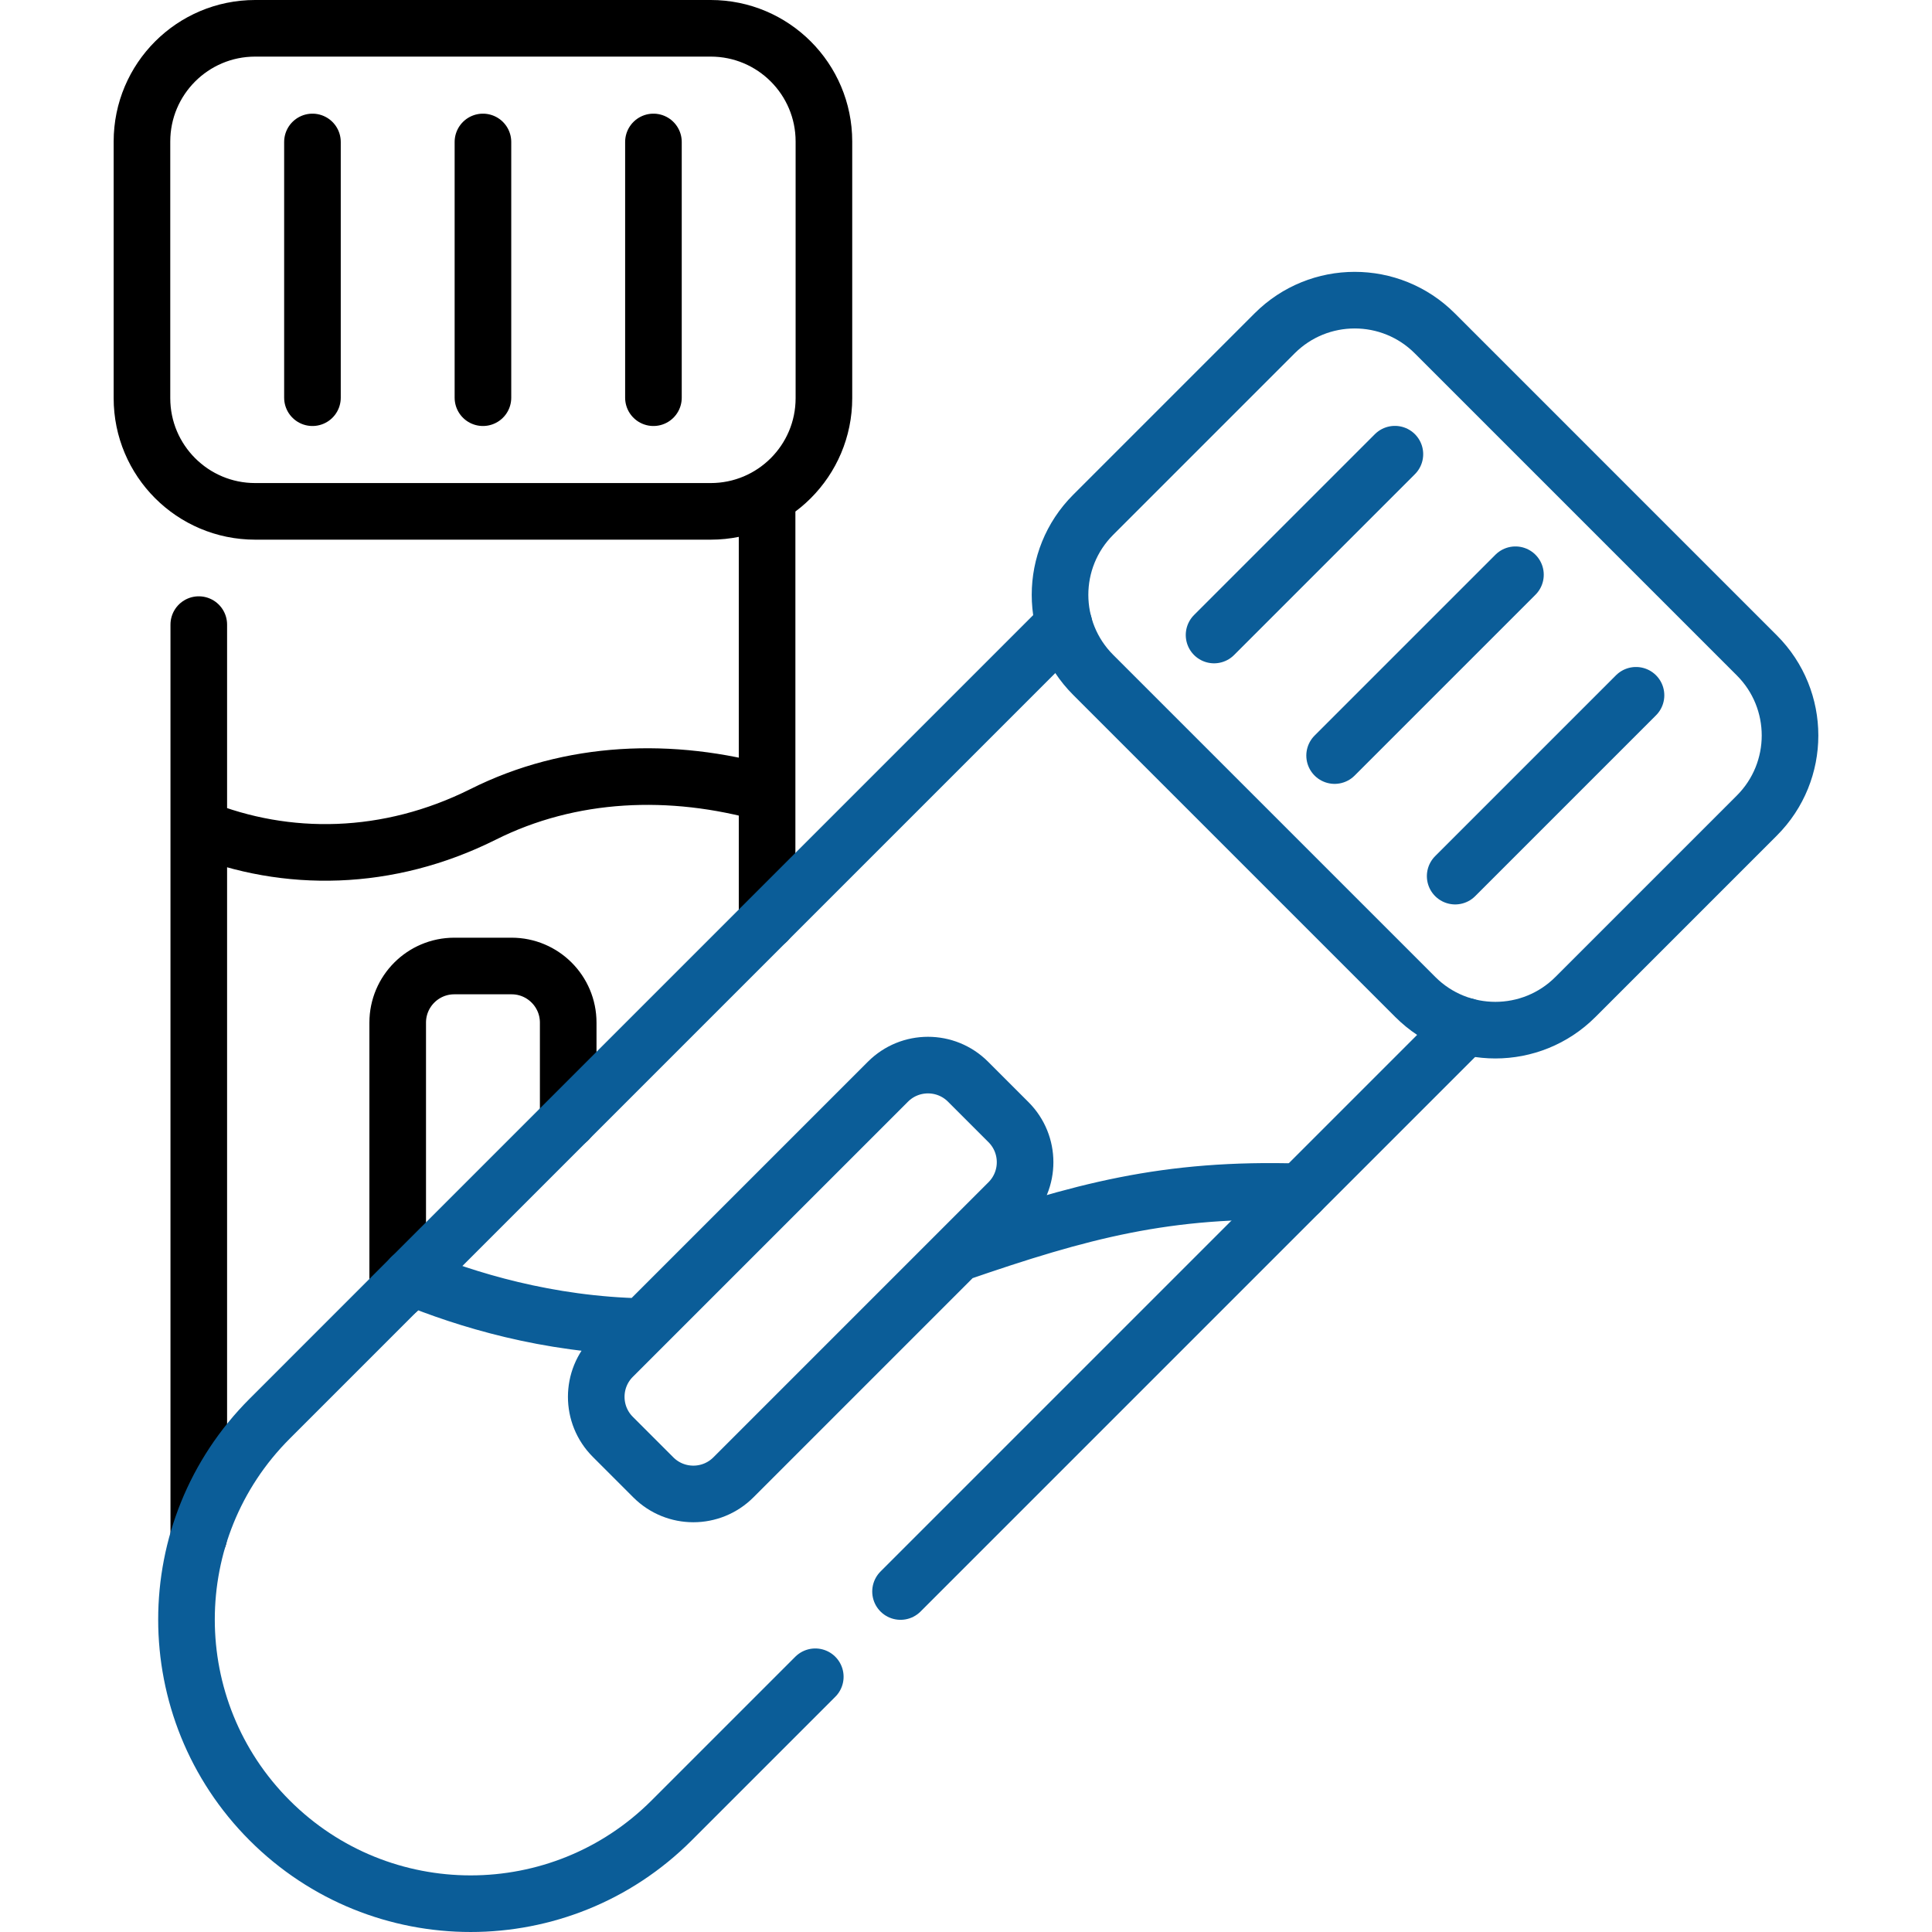
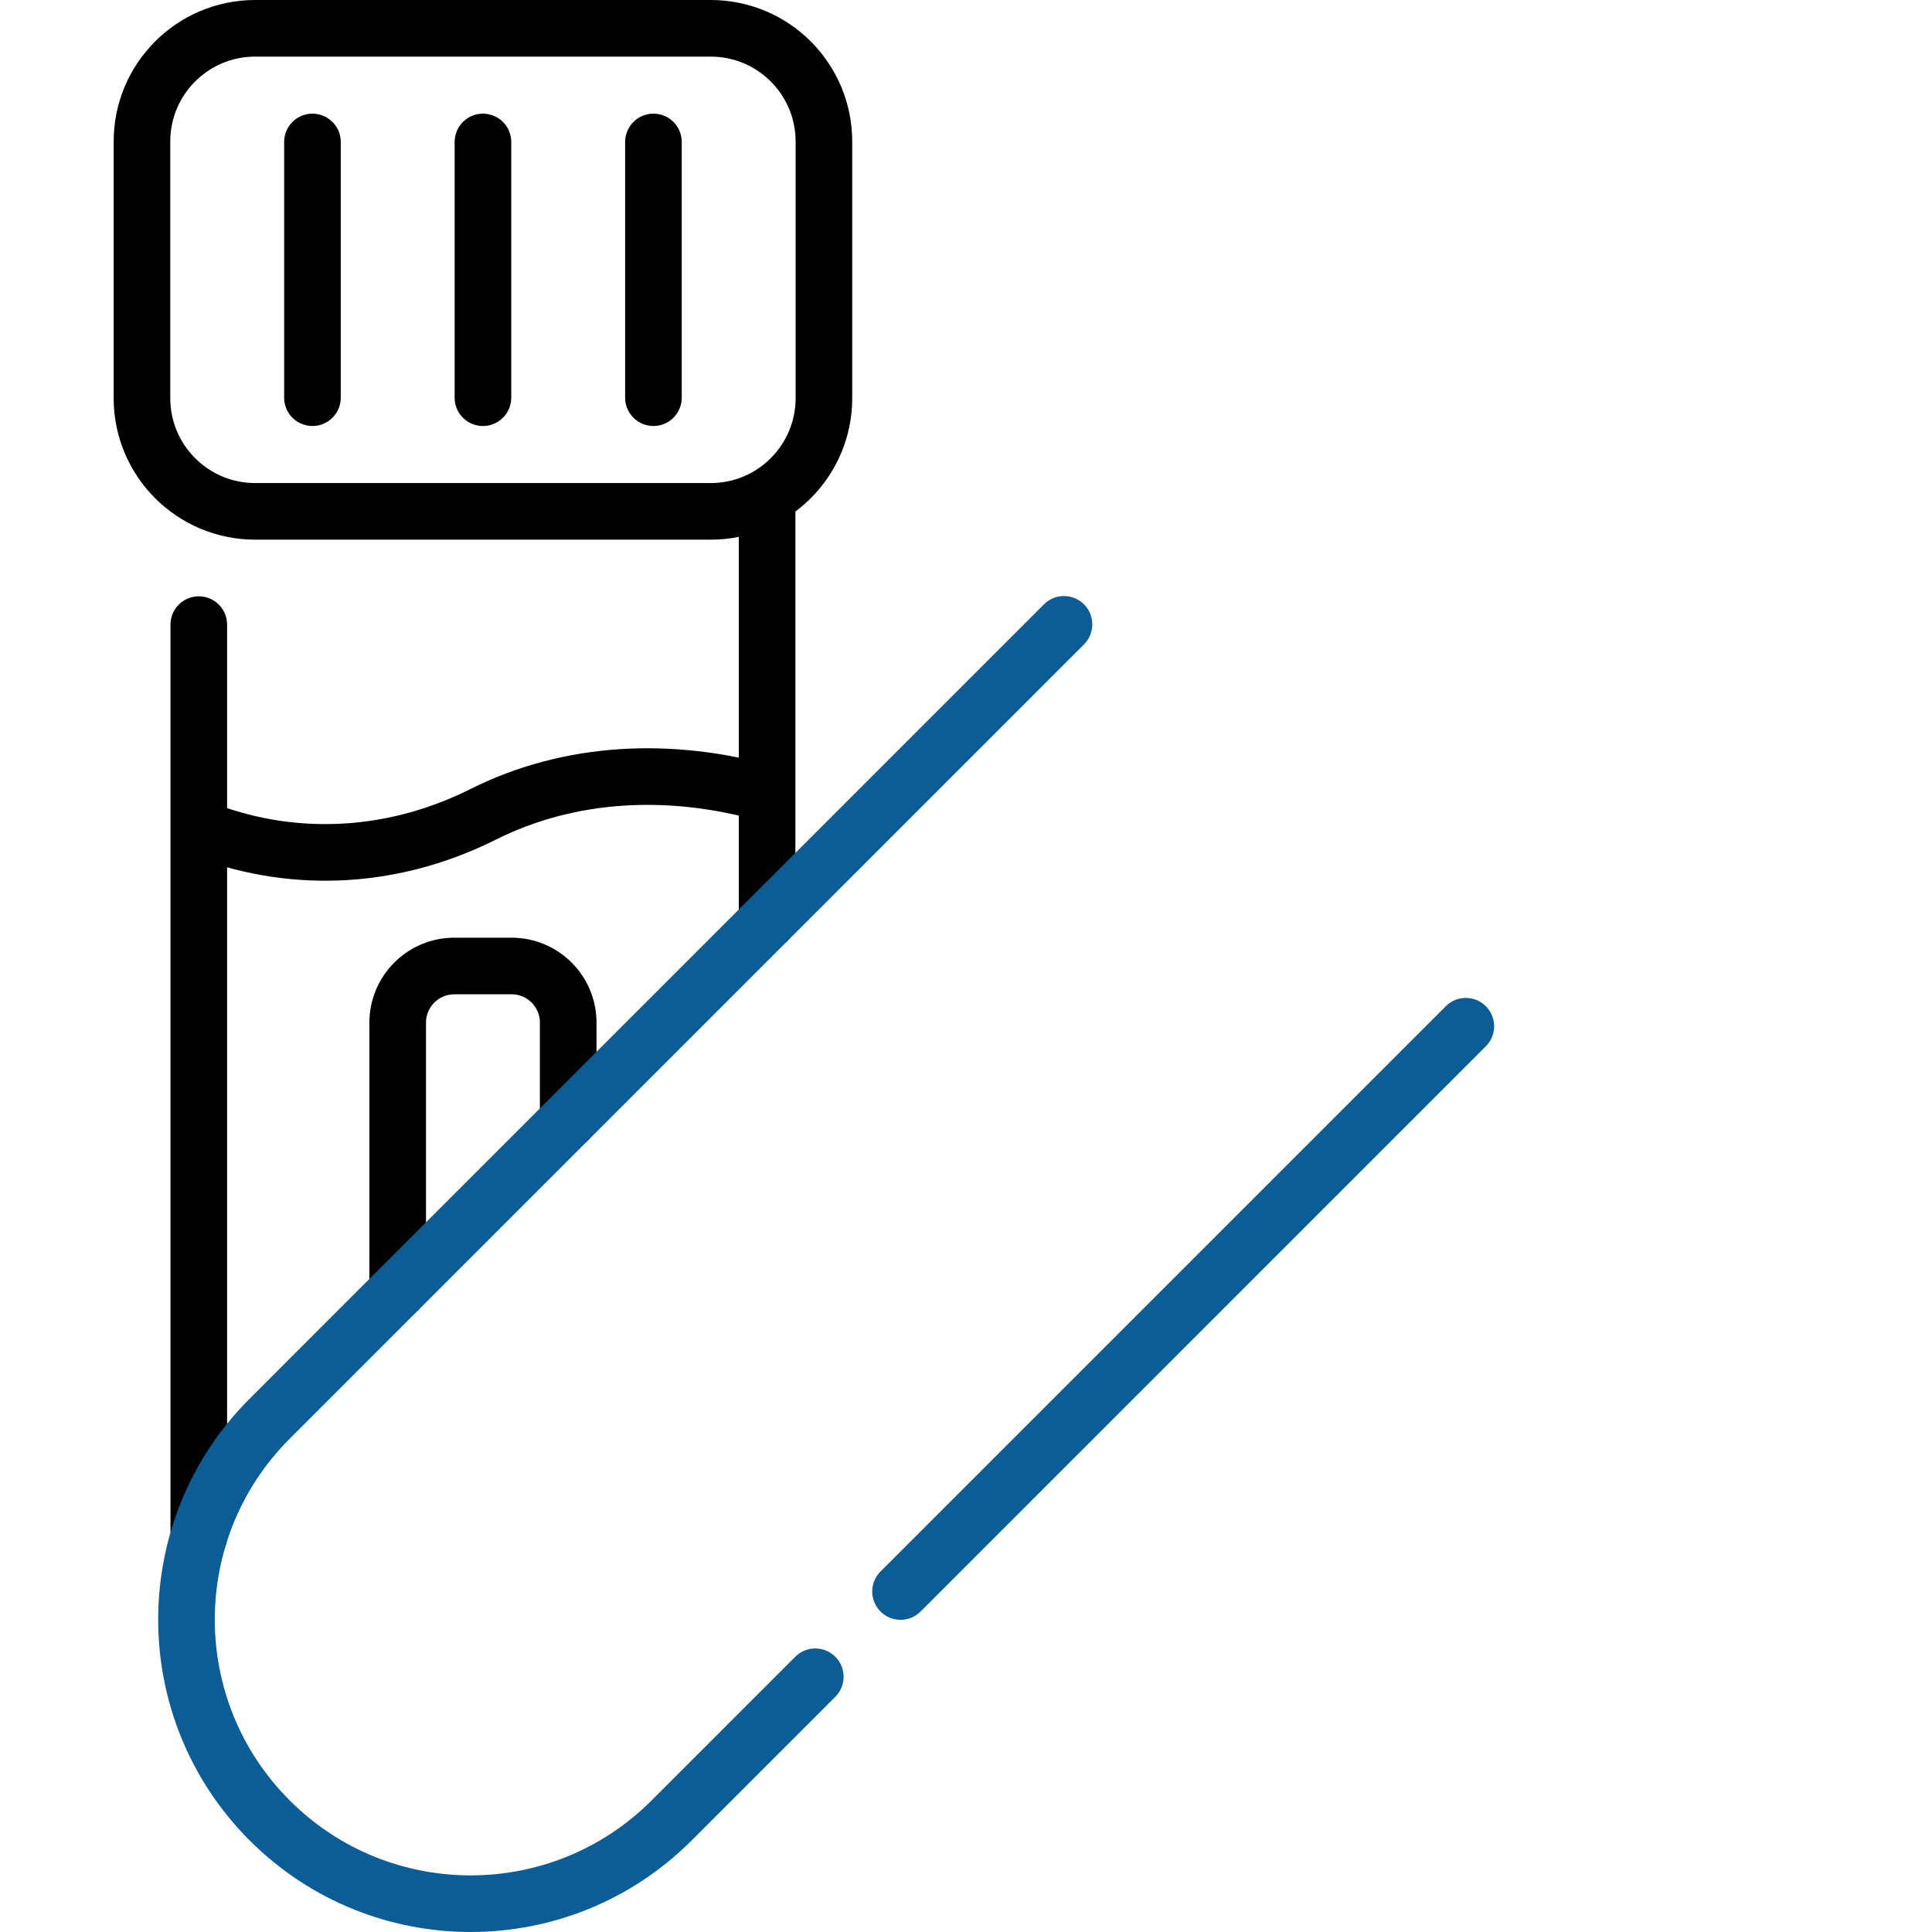
<svg xmlns="http://www.w3.org/2000/svg" width="512" height="512" viewBox="0 0 512 512" fill="none">
  <path d="M203.286 244.139V131.526M52.679 407.238V165.53M127.985 37.622V105.394M173.167 37.622V105.394M82.803 37.622V105.394M52.677 219.388C75.915 228.757 102.847 228.391 127.986 215.838C151.223 204.169 177.97 203.143 203.284 210.327M105.395 342.04V271.002C105.395 262.721 112.116 256 120.397 256H135.578C143.859 256 150.58 262.721 150.58 271.002V296.855M188.344 135.516H67.624C51.054 135.516 37.621 122.083 37.621 105.512V37.504C37.621 20.933 51.054 7.501 67.624 7.501H188.344C204.915 7.501 218.348 20.933 218.348 37.504V105.512C218.348 122.083 204.915 135.516 188.344 135.516Z" stroke="black" stroke-width="15.002" stroke-miterlimit="10" stroke-linecap="round" stroke-linejoin="round" />
  <path d="M216.061 444.358L177.973 482.446C148.57 511.849 100.884 511.849 71.481 482.446C42.068 453.032 42.068 405.357 71.481 375.953L281.965 165.459M388.457 271.962L238.651 421.768" stroke="#0B5D98" stroke-width="15.002" stroke-miterlimit="10" stroke-linecap="round" stroke-linejoin="round" />
-   <path d="M401.61 152.312L353.687 200.234M433.558 184.259L385.636 232.182M369.661 120.363L321.739 168.285M344.552 315.857C309.066 314.753 286.453 320.888 253.692 332.179M170.402 351.572C145.119 351.091 123.387 344.381 108.965 338.45M375.07 264.213L289.708 178.852C277.99 167.134 277.99 148.137 289.708 136.421L337.796 88.332C349.514 76.615 368.511 76.615 380.227 88.332L465.589 173.694C477.306 185.411 477.306 204.409 465.589 216.125L417.5 264.213C405.783 275.931 386.787 275.931 375.07 264.213ZM173.137 391.516L162.405 380.784C156.546 374.925 156.546 365.427 162.405 359.568L235.318 286.656C241.177 280.797 250.675 280.797 256.534 286.656L267.266 297.388C273.125 303.247 273.125 312.745 267.266 318.604L194.354 391.516C188.494 397.375 178.996 397.375 173.137 391.516Z" stroke="#0B5D98" stroke-width="15.002" stroke-miterlimit="10" stroke-linecap="round" stroke-linejoin="round" />
</svg>